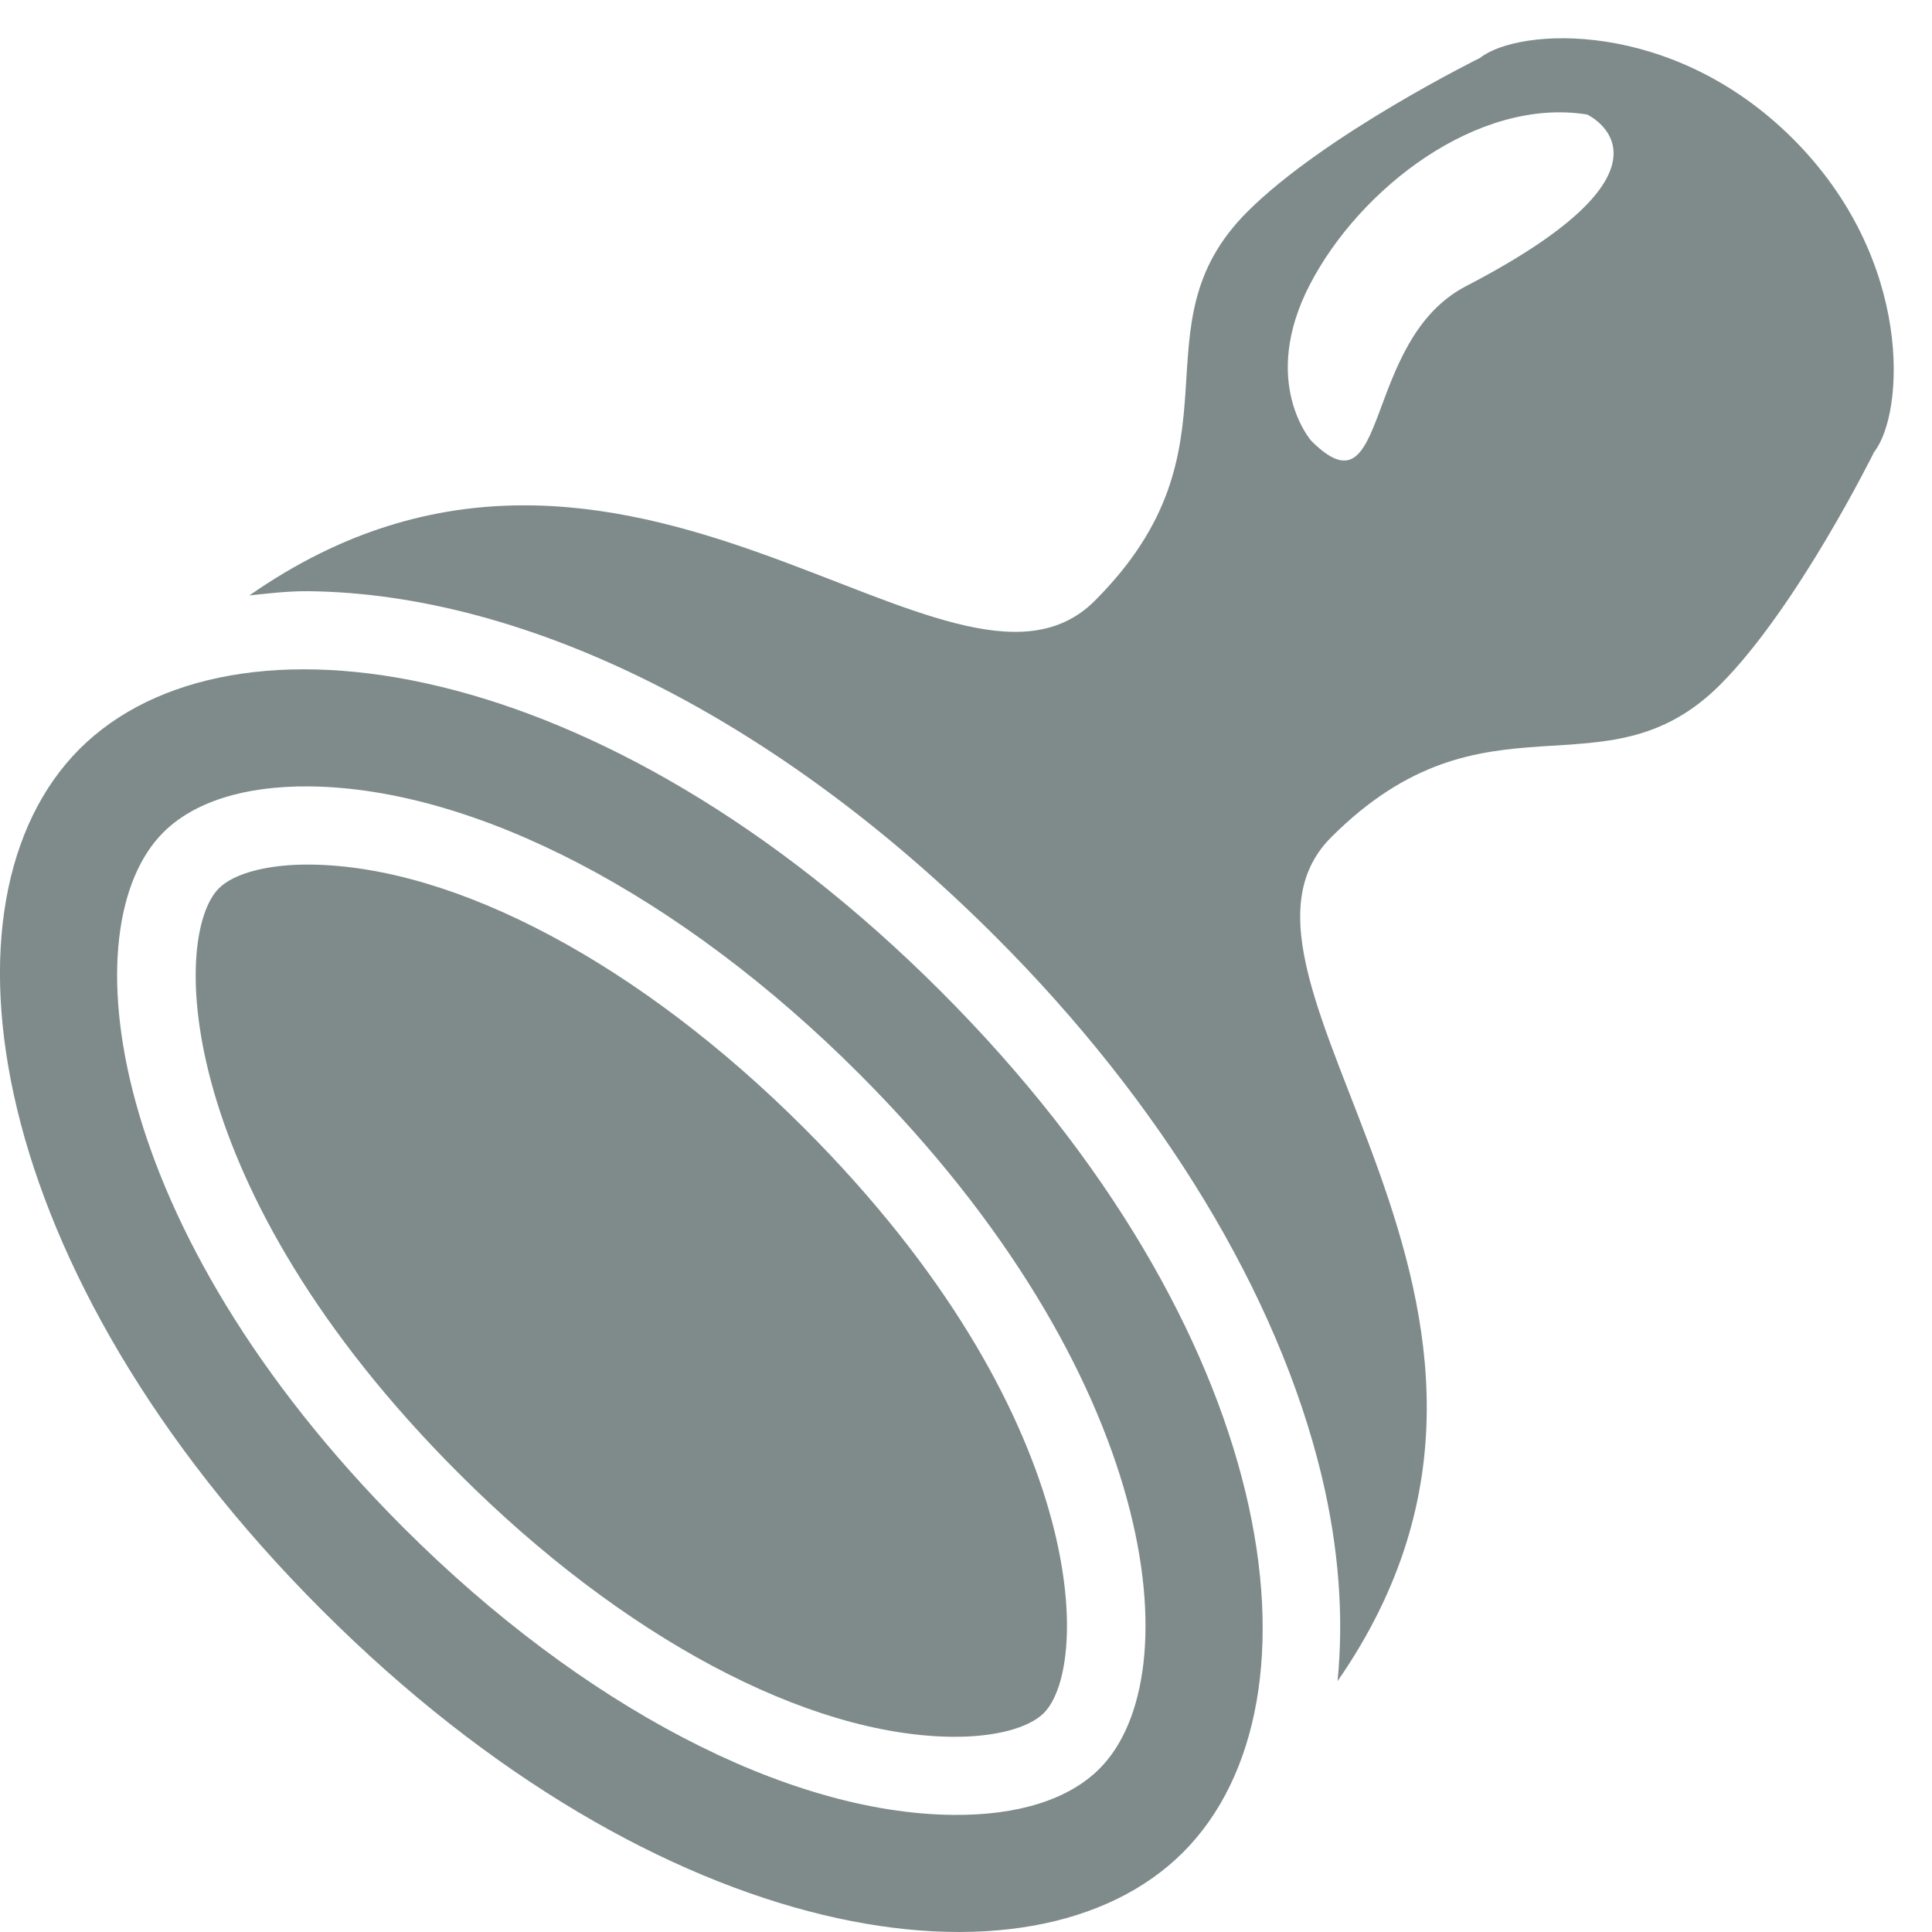
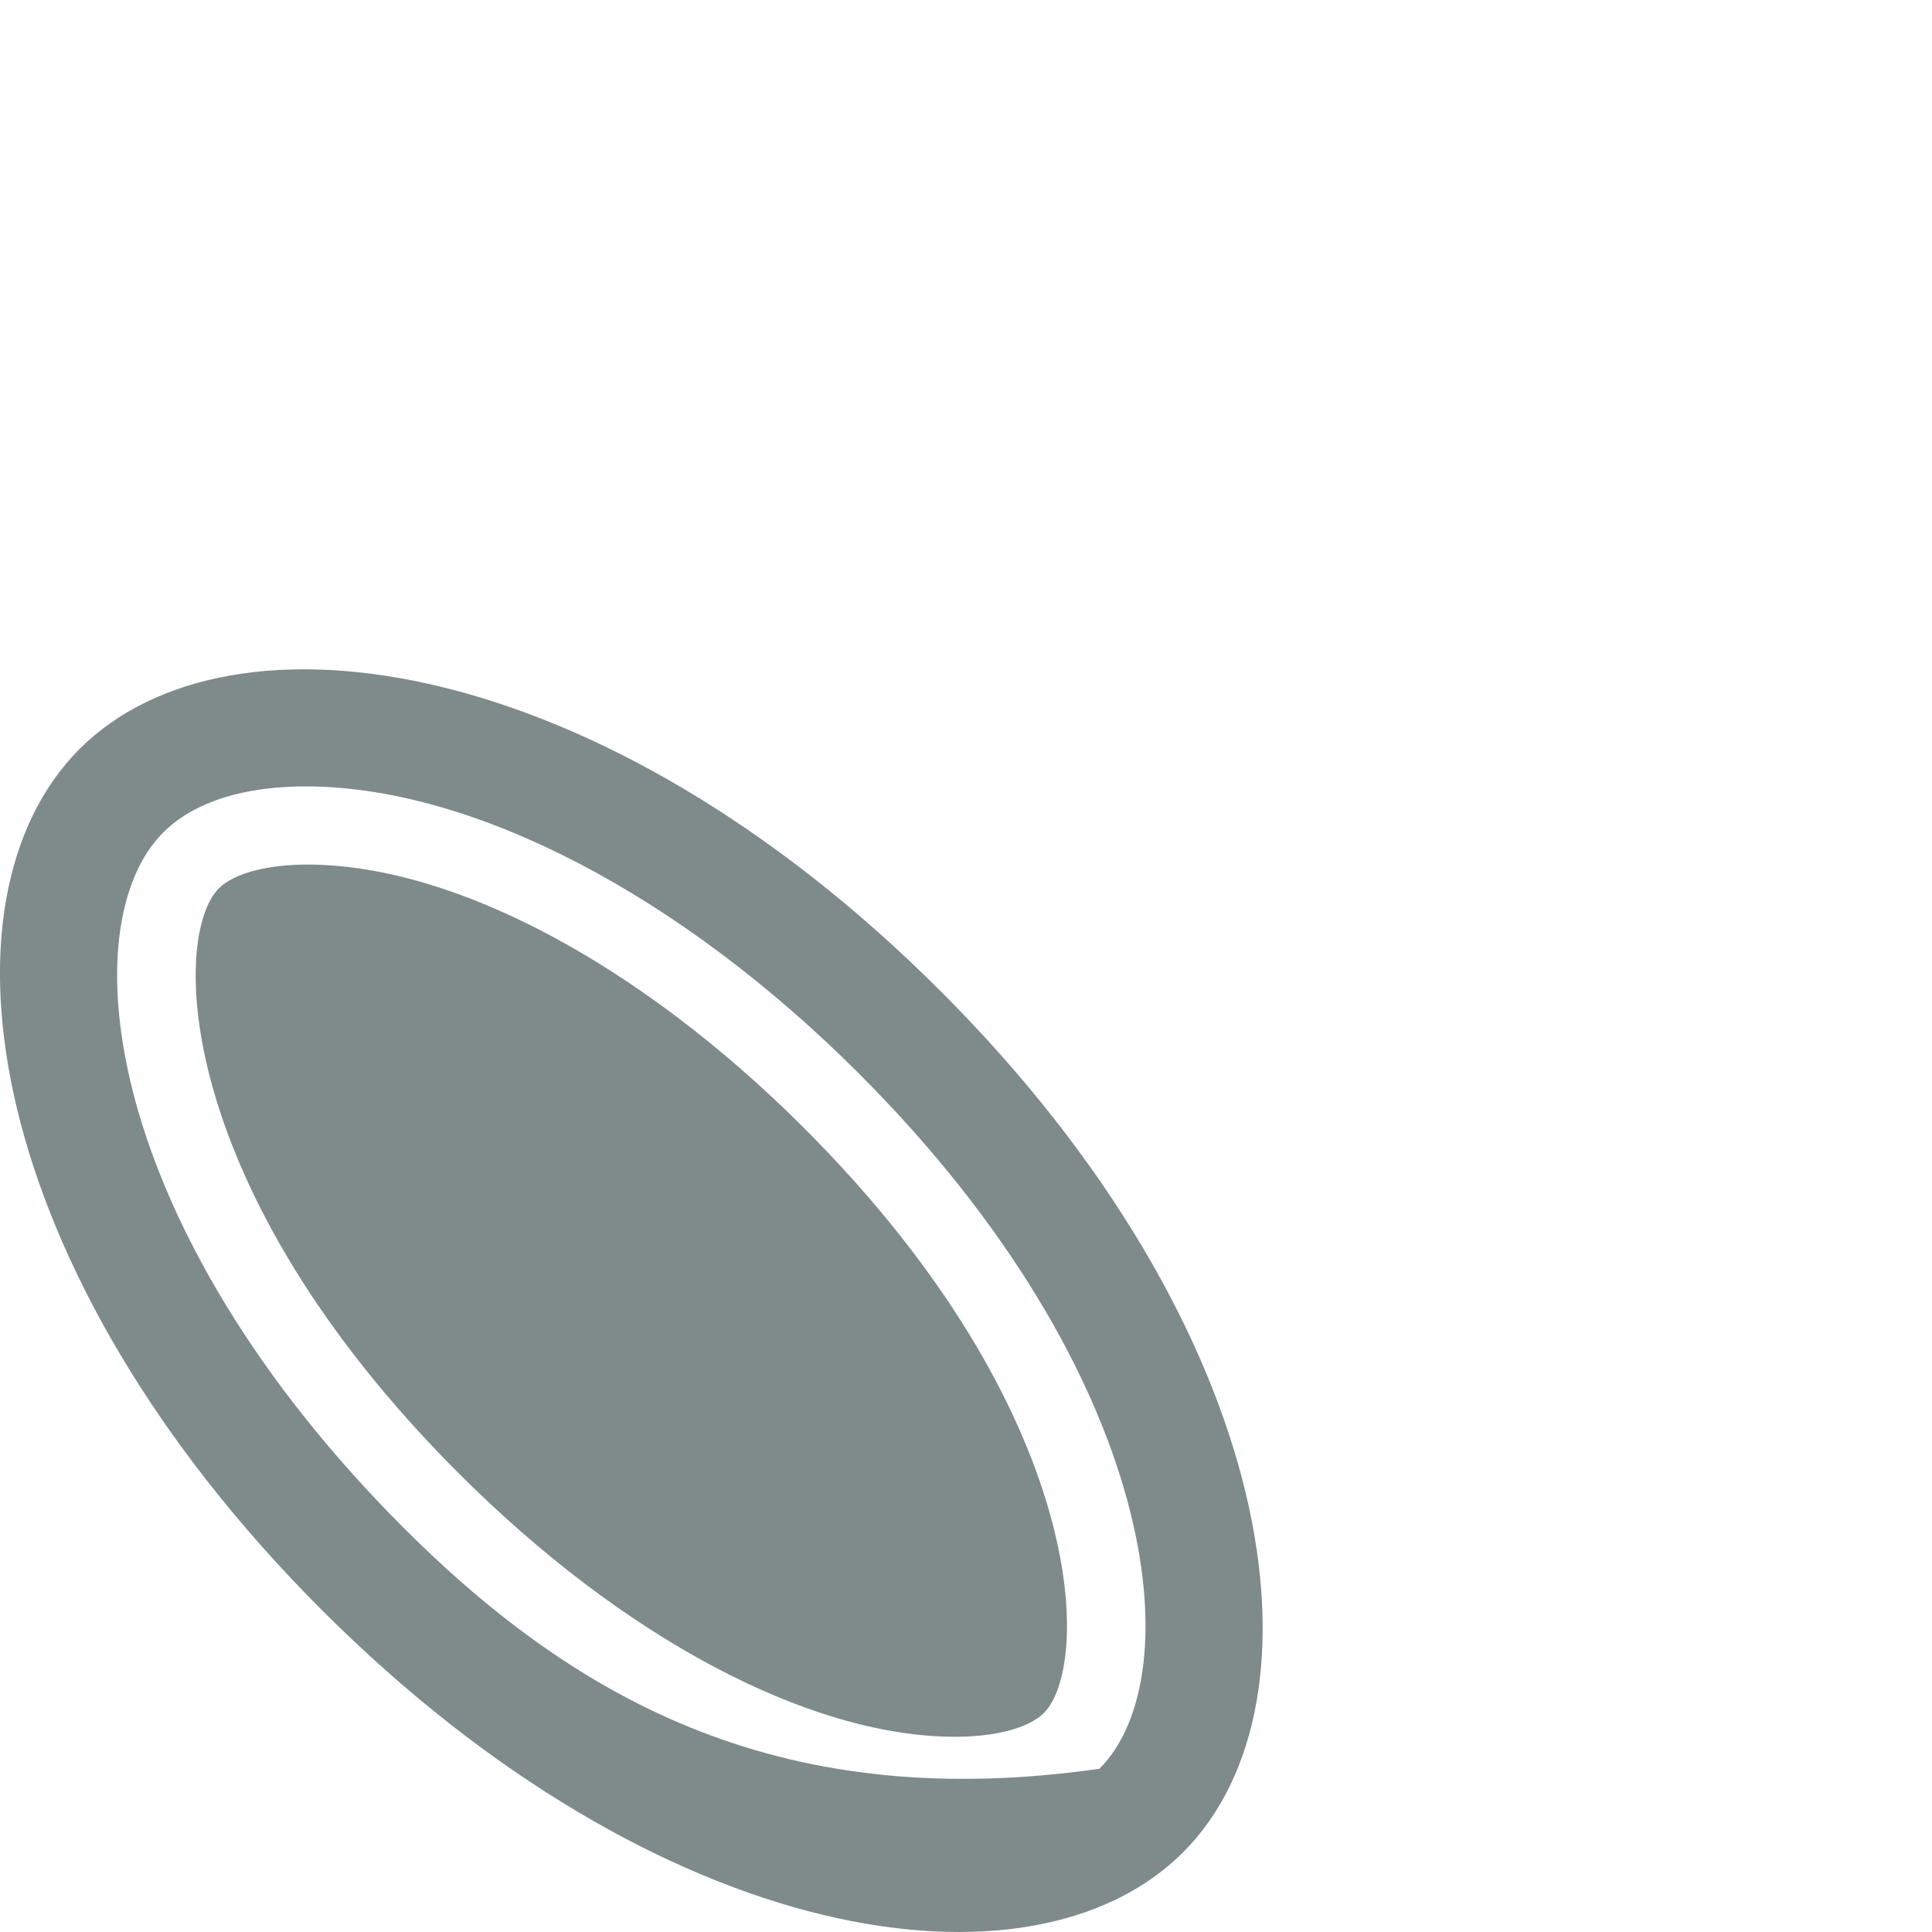
<svg xmlns="http://www.w3.org/2000/svg" width="26px" height="26px" viewBox="0 0 26 26" version="1.1">
  <defs />
  <g id="Stils" stroke="none" stroke-width="1" fill="none" fill-rule="evenodd">
    <g transform="translate(-480, -1074)" id="pIcon5" fill="#7F8B8B">
      <g transform="translate(480, 1074)">
        <path d="M4.174,11.635 C3.611,11.63 3.152,11.75 2.946,11.954 C2.306,12.595 2.329,15.985 6.173,19.827 C8.374,22.029 10.859,23.355 12.819,23.373 C13.382,23.378 13.841,23.258 14.047,23.054 C14.686,22.413 14.663,19.024 10.82,15.18 C8.619,12.979 6.133,11.654 4.174,11.635" id="Fill-43" />
-         <path d="M19.729,3.851 C18.316,4.584 18.707,6.993 17.646,5.932 C17.646,5.932 16.949,5.141 17.627,3.831 C18.296,2.538 19.882,1.305 21.358,1.541 C21.358,1.541 22.851,2.231 19.729,3.851 M24.131,1.87 C22.503,0.242 20.437,0.369 19.918,0.779 C19.918,0.779 17.826,1.811 16.785,2.851 C15.224,4.413 16.814,6.004 14.733,8.085 C12.811,10.008 8.43,4.472 3.356,8.013 C3.613,7.986 3.867,7.955 4.14,7.956 C7.098,7.985 10.472,9.679 13.396,12.604 C15.64,14.847 17.197,17.422 17.784,19.852 C18.021,20.839 18.085,21.772 18,22.624 C21.518,17.553 15.995,13.187 17.915,11.267 C19.997,9.185 21.587,10.777 23.149,9.215 C24.189,8.174 25.221,6.083 25.221,6.083 C25.631,5.563 25.757,3.497 24.131,1.87" id="Fill-45" />
-         <path d="M14.796,23.803 C14.382,24.217 13.701,24.432 12.828,24.424 C10.596,24.404 7.833,22.959 5.436,20.565 C1.38,16.508 0.945,12.454 2.196,11.204 C2.61,10.79 3.291,10.575 4.164,10.583 C6.397,10.606 9.159,12.048 11.556,14.444 C15.612,18.5 16.047,22.552 14.796,23.803 M1.071,10.079 C-0.961,12.112 -0.225,17.112 4.332,21.668 C8.888,26.224 13.888,26.961 15.921,24.928 C17.953,22.897 17.217,17.896 12.66,13.34 C8.104,8.783 3.105,8.047 1.071,10.079" id="Fill-47" />
+         <path d="M14.796,23.803 C10.596,24.404 7.833,22.959 5.436,20.565 C1.38,16.508 0.945,12.454 2.196,11.204 C2.61,10.79 3.291,10.575 4.164,10.583 C6.397,10.606 9.159,12.048 11.556,14.444 C15.612,18.5 16.047,22.552 14.796,23.803 M1.071,10.079 C-0.961,12.112 -0.225,17.112 4.332,21.668 C8.888,26.224 13.888,26.961 15.921,24.928 C17.953,22.897 17.217,17.896 12.66,13.34 C8.104,8.783 3.105,8.047 1.071,10.079" id="Fill-47" />
      </g>
    </g>
  </g>
</svg>